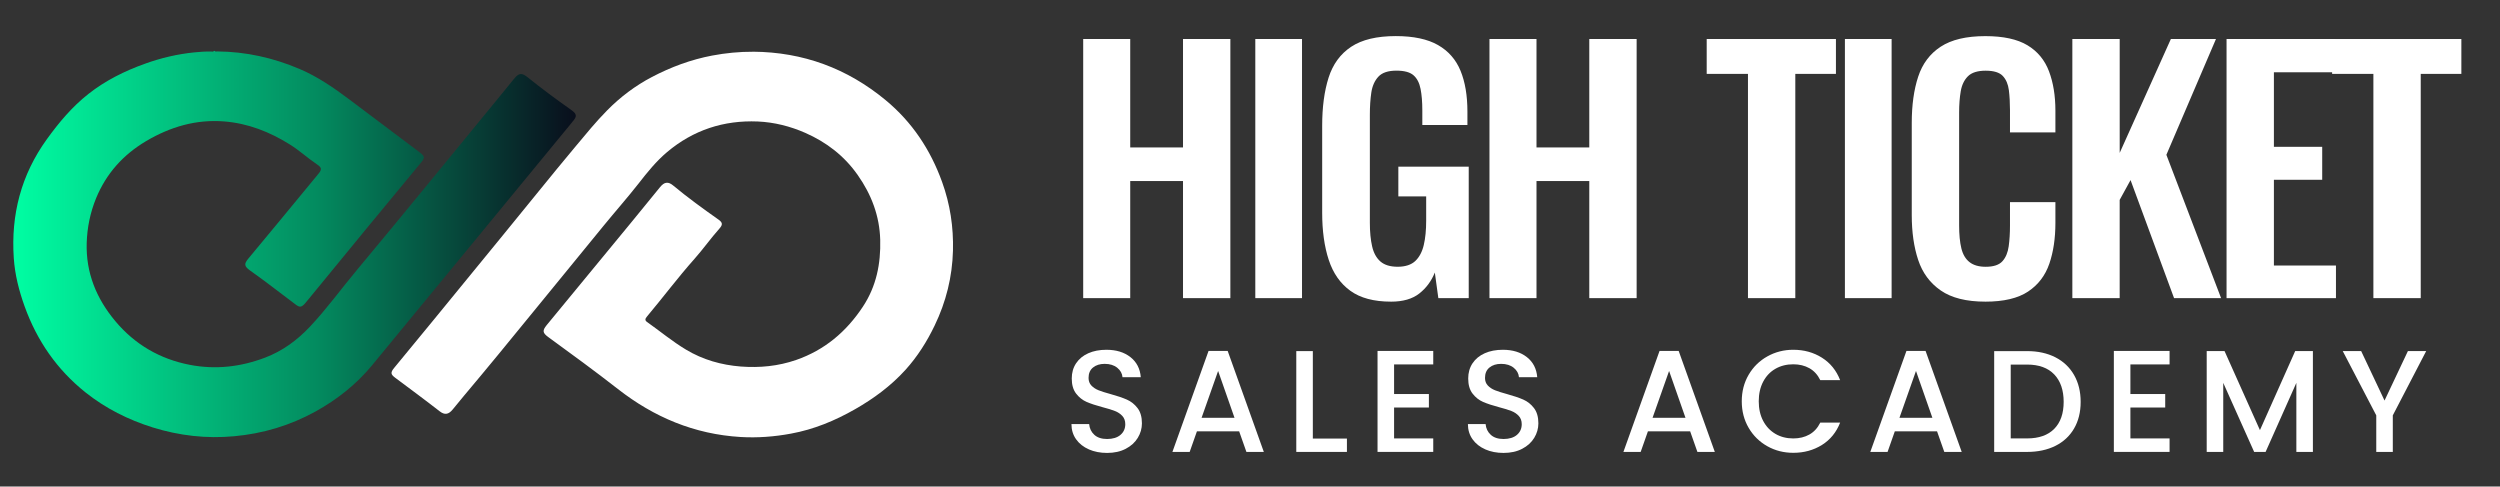
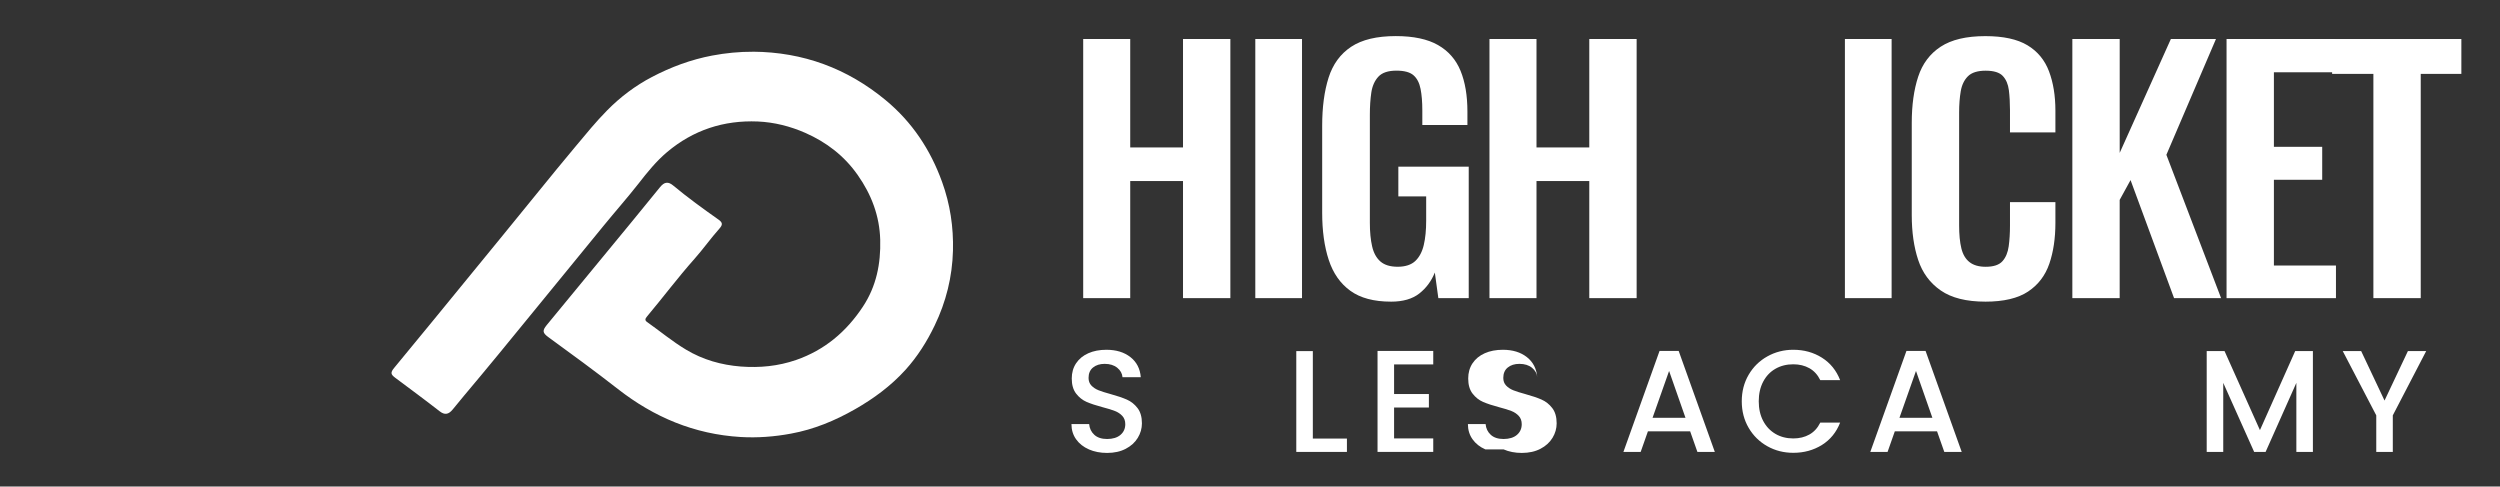
<svg xmlns="http://www.w3.org/2000/svg" id="Lager_1" viewBox="0 0 1323.74 257.61">
  <rect x="0" y="0" width="1323.74" height="257.61" fill="#333333" stroke="none" />
  <defs>
    <style>.cls-1{fill:url(#Namnlös_övertoning_2);}.cls-2{fill:#fff;}</style>
    <linearGradient id="Namnlös_övertoning_2" x1="7.04" y1="129.19" x2="304.89" y2="129.19" gradientUnits="userSpaceOnUse">
      <stop offset="0" stop-color="#00fea3" />
      <stop offset=".54" stop-color="#038b5f" />
      <stop offset="1" stop-color="#090e1c" />
    </linearGradient>
  </defs>
  <path class="cls-2" d="M573.55,157.86V20.65h24.9v57.42h27.95V20.65h25.07v137.21h-25.07v-62h-27.95v62h-24.9Z" />
  <path class="cls-2" d="M664.68,157.86V20.65h24.73v137.21h-24.73Z" />
  <path class="cls-2" d="M736.5,159.72c-9.04,0-16.21-1.92-21.51-5.76-5.31-3.84-9.12-9.29-11.43-16.35-2.32-7.06-3.47-15.39-3.47-24.99v-46.08c0-9.82,1.13-18.29,3.39-25.41,2.26-7.11,6.24-12.56,11.94-16.35,5.7-3.78,13.58-5.67,23.63-5.67,9.37,0,16.83,1.58,22.36,4.74,5.53,3.16,9.51,7.71,11.94,13.64,2.43,5.93,3.64,13.13,3.64,21.6v7.11h-23.88v-7.79c0-4.4-.31-8.19-.93-11.35-.62-3.16-1.86-5.56-3.73-7.2-1.86-1.64-4.89-2.46-9.06-2.46-4.4,0-7.6,1.07-9.57,3.22-1.98,2.15-3.22,4.97-3.73,8.47-.51,3.5-.76,7.34-.76,11.52v57.42c0,4.74.39,8.87,1.19,12.37.79,3.5,2.26,6.18,4.4,8.05,2.14,1.86,5.19,2.79,9.15,2.79s7.17-1.02,9.32-3.05c2.14-2.03,3.64-4.85,4.49-8.47.85-3.61,1.27-7.9,1.27-12.87v-12.87h-14.74v-15.75h37.27v69.62h-16.09l-1.86-13.55c-1.81,4.52-4.55,8.22-8.22,11.1-3.67,2.88-8.67,4.32-14.99,4.32Z" />
  <path class="cls-2" d="M788.67,157.86V20.65h24.9v57.42h27.95V20.65h25.07v137.21h-25.07v-62h-27.95v62h-24.9Z" />
-   <path class="cls-2" d="M925.54,157.86V39.12h-21.85v-18.46h68.43v18.46h-21.51v118.74h-25.07Z" />
  <path class="cls-2" d="M976.87,157.86V20.65h24.73v137.21h-24.73Z" />
  <path class="cls-2" d="M1051.23,159.72c-10.05,0-17.93-1.97-23.63-5.93-5.7-3.95-9.68-9.34-11.94-16.18-2.26-6.83-3.39-14.71-3.39-23.63v-48.95c0-9.37,1.13-17.5,3.39-24.39,2.26-6.89,6.24-12.2,11.94-15.92,5.7-3.73,13.58-5.59,23.63-5.59,9.49,0,16.91,1.61,22.28,4.83,5.36,3.22,9.17,7.82,11.43,13.81,2.26,5.99,3.39,12.93,3.39,20.83v11.52h-24.05v-11.86c0-3.84-.2-7.34-.59-10.5-.4-3.16-1.47-5.67-3.22-7.54-1.75-1.86-4.77-2.79-9.06-2.79s-7.43.99-9.4,2.96c-1.98,1.98-3.25,4.63-3.81,7.96-.57,3.33-.85,7.09-.85,11.26v59.63c0,4.97.39,9.06,1.19,12.28.79,3.22,2.23,5.65,4.32,7.28,2.09,1.64,4.94,2.46,8.55,2.46,4.18,0,7.14-.99,8.89-2.96,1.75-1.97,2.85-4.6,3.3-7.88.45-3.27.68-6.95.68-11.01v-12.37h24.05v11.01c0,8.13-1.07,15.33-3.22,21.6-2.15,6.27-5.9,11.18-11.26,14.74-5.36,3.56-12.9,5.34-22.61,5.34Z" />
  <path class="cls-2" d="M1097.3,157.86V20.65h25.07v60.3l27.1-60.3h23.88l-26.26,61.32,28.97,75.89h-24.9l-23.04-62.51-5.76,10.5v52h-25.07Z" />
  <path class="cls-2" d="M1178.95,157.86V20.65h57.59v17.62h-32.52v39.47h25.58v17.45h-25.58v45.4h32.86v17.28h-57.93Z" />
  <path class="cls-2" d="M1256.7,157.86V39.12h-21.85v-18.46h68.43v18.46h-21.51v118.74h-25.07Z" />
  <path class="cls-2" d="M576.55,237.94c-2.87-1.25-5.12-3.03-6.76-5.34-1.64-2.3-2.46-4.99-2.46-8.06h9.37c.2,2.3,1.11,4.2,2.73,5.68,1.61,1.49,3.88,2.23,6.8,2.23s5.38-.73,7.07-2.19c1.69-1.46,2.53-3.34,2.53-5.65,0-1.79-.53-3.25-1.57-4.38-1.05-1.13-2.36-2-3.92-2.61-1.56-.62-3.73-1.28-6.49-2-3.48-.92-6.31-1.86-8.49-2.8-2.18-.95-4.03-2.42-5.57-4.42-1.54-2-2.3-4.66-2.3-7.99,0-3.07.77-5.76,2.3-8.06,1.54-2.3,3.69-4.07,6.45-5.3,2.77-1.23,5.96-1.84,9.6-1.84,5.17,0,9.41,1.29,12.71,3.88,3.3,2.59,5.13,6.13,5.49,10.64h-9.68c-.15-1.95-1.08-3.61-2.77-4.99-1.69-1.38-3.92-2.07-6.68-2.07-2.51,0-4.56.64-6.14,1.92-1.59,1.28-2.38,3.12-2.38,5.53,0,1.64.5,2.98,1.5,4.03,1,1.05,2.27,1.88,3.8,2.5,1.54.61,3.64,1.28,6.3,2,3.53.97,6.41,1.95,8.64,2.92,2.23.97,4.12,2.47,5.68,4.49,1.56,2.02,2.34,4.72,2.34,8.1,0,2.71-.73,5.28-2.19,7.68-1.46,2.41-3.58,4.34-6.38,5.8-2.79,1.46-6.08,2.19-9.87,2.19-3.58,0-6.81-.63-9.68-1.88Z" />
-   <path class="cls-2" d="M656.12,228.38h-22.35l-3.84,10.91h-9.14l19.13-53.46h10.14l19.13,53.46h-9.22l-3.84-10.91ZM653.67,221.23l-8.68-24.81-8.76,24.81h17.44Z" />
  <path class="cls-2" d="M695.14,232.22h18.05v7.07h-26.81v-53.38h8.76v46.32Z" />
  <path class="cls-2" d="M738.16,192.97v15.67h18.43v7.14h-18.43v16.36h20.74v7.14h-29.5v-53.46h29.5v7.14h-20.74Z" />
-   <path class="cls-2" d="M786.47,237.94c-2.87-1.25-5.12-3.03-6.76-5.34-1.64-2.3-2.46-4.99-2.46-8.06h9.37c.2,2.3,1.11,4.2,2.73,5.68,1.61,1.49,3.88,2.23,6.8,2.23s5.38-.73,7.07-2.19c1.69-1.46,2.53-3.34,2.53-5.65,0-1.79-.53-3.25-1.57-4.38-1.05-1.13-2.36-2-3.92-2.61-1.56-.62-3.73-1.28-6.49-2-3.48-.92-6.31-1.86-8.49-2.8-2.18-.95-4.03-2.42-5.57-4.42-1.54-2-2.3-4.66-2.3-7.99,0-3.07.77-5.76,2.3-8.06,1.54-2.3,3.69-4.07,6.45-5.3,2.77-1.23,5.96-1.84,9.6-1.84,5.17,0,9.41,1.29,12.71,3.88,3.3,2.59,5.13,6.13,5.49,10.64h-9.68c-.15-1.95-1.08-3.61-2.77-4.99-1.69-1.38-3.92-2.07-6.68-2.07-2.51,0-4.56.64-6.14,1.92-1.59,1.28-2.38,3.12-2.38,5.53,0,1.64.5,2.98,1.5,4.03,1,1.05,2.27,1.88,3.8,2.5,1.54.61,3.64,1.28,6.3,2,3.53.97,6.41,1.95,8.64,2.92,2.23.97,4.12,2.47,5.68,4.49,1.56,2.02,2.34,4.72,2.34,8.1,0,2.71-.73,5.28-2.19,7.68-1.46,2.41-3.58,4.34-6.38,5.8-2.79,1.46-6.08,2.19-9.87,2.19-3.58,0-6.81-.63-9.68-1.88Z" />
+   <path class="cls-2" d="M786.47,237.94c-2.87-1.25-5.12-3.03-6.76-5.34-1.64-2.3-2.46-4.99-2.46-8.06h9.37c.2,2.3,1.11,4.2,2.73,5.68,1.61,1.49,3.88,2.23,6.8,2.23s5.38-.73,7.07-2.19c1.69-1.46,2.53-3.34,2.53-5.65,0-1.79-.53-3.25-1.57-4.38-1.05-1.13-2.36-2-3.92-2.61-1.56-.62-3.73-1.28-6.49-2-3.48-.92-6.31-1.86-8.49-2.8-2.18-.95-4.03-2.42-5.57-4.42-1.54-2-2.3-4.66-2.3-7.99,0-3.07.77-5.76,2.3-8.06,1.54-2.3,3.69-4.07,6.45-5.3,2.77-1.23,5.96-1.84,9.6-1.84,5.17,0,9.41,1.29,12.71,3.88,3.3,2.59,5.13,6.13,5.49,10.64c-.15-1.95-1.08-3.61-2.77-4.99-1.69-1.38-3.92-2.07-6.68-2.07-2.51,0-4.56.64-6.14,1.92-1.59,1.28-2.38,3.12-2.38,5.53,0,1.64.5,2.98,1.5,4.03,1,1.05,2.27,1.88,3.8,2.5,1.54.61,3.64,1.28,6.3,2,3.53.97,6.41,1.95,8.64,2.92,2.23.97,4.12,2.47,5.68,4.49,1.56,2.02,2.34,4.72,2.34,8.1,0,2.71-.73,5.28-2.19,7.68-1.46,2.41-3.58,4.34-6.38,5.8-2.79,1.46-6.08,2.19-9.87,2.19-3.58,0-6.81-.63-9.68-1.88Z" />
  <path class="cls-2" d="M894.92,228.38h-22.35l-3.84,10.91h-9.14l19.13-53.46h10.14l19.13,53.46h-9.22l-3.84-10.91ZM892.46,221.23l-8.68-24.81-8.76,24.81h17.44Z" />
  <path class="cls-2" d="M925.91,198.42c2.43-4.15,5.73-7.39,9.91-9.72,4.17-2.33,8.74-3.5,13.71-3.5,5.68,0,10.74,1.4,15.17,4.19,4.43,2.79,7.64,6.75,9.64,11.87h-10.52c-1.38-2.82-3.3-4.92-5.76-6.3s-5.3-2.07-8.53-2.07c-3.53,0-6.68.79-9.45,2.38s-4.93,3.87-6.49,6.84c-1.56,2.97-2.34,6.43-2.34,10.37s.78,7.4,2.34,10.37c1.56,2.97,3.73,5.26,6.49,6.88,2.77,1.61,5.91,2.42,9.45,2.42,3.23,0,6.07-.69,8.53-2.07,2.46-1.38,4.38-3.48,5.76-6.3h10.52c-2,5.12-5.21,9.06-9.64,11.83-4.43,2.76-9.49,4.15-15.17,4.15-5.02,0-9.6-1.16-13.75-3.5-4.15-2.33-7.44-5.57-9.87-9.72-2.43-4.15-3.65-8.83-3.65-14.06s1.22-9.91,3.65-14.06Z" />
  <path class="cls-2" d="M1025.65,228.38h-22.35l-3.84,10.91h-9.14l19.13-53.46h10.14l19.13,53.46h-9.22l-3.84-10.91ZM1023.19,221.23l-8.68-24.81-8.76,24.81h17.44Z" />
-   <path class="cls-2" d="M1088.29,189.17c4.27,2.18,7.58,5.3,9.91,9.37,2.33,4.07,3.5,8.82,3.5,14.25s-1.17,10.14-3.5,14.13c-2.33,3.99-5.63,7.05-9.91,9.18-4.28,2.12-9.26,3.19-14.94,3.19h-17.44v-53.38h17.44c5.68,0,10.66,1.09,14.94,3.26ZM1087.71,227.07c3.33-3.38,4.99-8.14,4.99-14.29s-1.66-11.04-4.99-14.52c-3.33-3.48-8.12-5.22-14.36-5.22h-8.68v39.1h8.68c6.25,0,11.03-1.69,14.36-5.07Z" />
-   <path class="cls-2" d="M1128.04,192.97v15.67h18.43v7.14h-18.43v16.36h20.74v7.14h-29.5v-53.46h29.5v7.14h-20.74Z" />
  <path class="cls-2" d="M1224.67,185.9v53.38h-8.76v-36.56l-16.28,36.56h-6.07l-16.36-36.56v36.56h-8.76v-53.38h9.45l18.74,41.86,18.66-41.86h9.37Z" />
  <path class="cls-2" d="M1284.65,185.9l-17.67,34.03v19.36h-8.76v-19.36l-17.74-34.03h9.75l12.37,26.19,12.37-26.19h9.68Z" />
-   <path class="cls-1" d="M113.68,26.93c.3.6.86.3,1.27.3,15.21.11,29.75,3.36,43.73,9.31,9.53,4.07,18.02,9.91,26.28,16.11,12.37,9.27,24.71,18.54,37.04,27.85.11.11.26.19.37.3,2.54,1.94,2.69,2.73.64,5.2-9.27,11.25-18.58,22.43-27.85,33.68-11.03,13.38-22.02,26.84-33.04,40.26-.3.37-.6.75-.93,1.08-1.64,1.68-2.58,1.76-4.49.34-5.42-4.11-10.84-8.22-16.26-12.3-2.69-2.02-5.46-3.96-8.19-5.94-2.92-2.17-3.1-3.36-.78-6.17,5.27-6.35,10.54-12.71,15.81-19.06,7.1-8.6,14.2-17.19,21.27-25.79,2.02-2.43,1.83-3.36-.78-5.12-4.93-3.33-9.34-7.4-14.39-10.54-10.65-6.65-22.09-11.14-34.69-12.15-14.88-1.16-28.48,2.84-41.27,10.39-12.19,7.21-21.16,17.19-26.54,30.28-3.1,7.55-4.71,15.47-4.97,23.62-.49,15.81,5.12,29.49,15.14,41.45,10.35,12.37,23.59,20.07,39.4,23.14,13.68,2.65,26.95,1.12,39.92-3.81,9.23-3.51,16.9-9.16,23.62-16.26,9.08-9.61,16.78-20.33,25.23-30.43,13.19-15.77,26.24-31.7,39.29-47.58,11.96-14.58,23.89-29.19,35.85-43.77,2.65-3.21,5.27-6.5,7.92-9.72,2.5-2.99,4-3.14,7.06-.71,7.29,5.83,14.76,11.44,22.39,16.78.56.41,1.12.82,1.68,1.27,1.79,1.5,1.94,2.65.49,4.56-1.83,2.35-3.78,4.63-5.68,6.95-14.91,18.13-29.79,36.26-44.7,54.35-12.82,15.55-25.6,31.1-38.43,46.65-6.02,7.33-12.04,14.65-18.09,21.98-8.37,10.13-18.5,18.13-29.98,24.48-13.42,7.4-27.85,11.7-43.1,13.08-14.65,1.35-29.01-.3-43.06-4.67-12.97-4.07-24.97-10.09-35.58-18.54-15.1-12.04-25.68-27.36-32.22-45.49-2.99-8.3-5.16-16.78-5.76-25.6-1.57-23.03,3.89-44.11,17.49-62.95,6.39-8.86,13.38-17.19,22.02-24,9.01-7.1,19.18-12.15,29.94-16,8.48-3.07,17.23-5.12,26.24-6.02,2.95-.3,5.87-.49,8.82-.45.49,0,1.08.3,1.46-.3h.34l.07-.04Z" />
  <path class="cls-2" d="M398.81,27.38c26.43.19,49.79,8.82,70.12,25.64,14.02,11.59,23.74,26.24,29.9,43.32,4.26,11.77,6.09,23.92,5.76,36.41-.37,13.87-3.63,27.02-9.68,39.58-4.11,8.56-9.12,16.48-15.47,23.51-7.7,8.48-16.82,15.21-26.73,20.86-10.62,6.06-21.79,10.69-33.87,12.9-8.82,1.64-17.72,2.32-26.73,1.79-24.41-1.46-45.83-10.47-64.96-25.42-12.11-9.46-24.52-18.5-36.93-27.55-2.95-2.17-3.1-3.4-.75-6.28,14.99-18.2,29.98-36.41,44.97-54.61,5.05-6.17,10.09-12.33,15.1-18.5,2.21-2.69,4.22-3.03,6.88-.82,7.74,6.43,15.89,12.33,24.11,18.13,2.09,1.5,2.21,2.65.45,4.63-4.63,5.2-8.63,10.88-13.27,16.11-8.78,9.87-16.71,20.48-25.19,30.58-.82.97-1.23,1.91.04,2.8,6.92,4.9,13.42,10.32,20.71,14.69,8.93,5.35,18.65,8.11,29.01,8.93,10.02.75,19.77-.19,29.27-3.48,15.06-5.23,26.54-14.91,35.32-28.18,7.18-10.84,9.53-22.84,9.2-35.44-.34-12.6-4.63-23.96-11.92-34.31-7.14-10.2-16.63-17.42-27.77-22.32-7.92-3.48-16.41-5.64-25.12-6.02-18.05-.75-34.16,4.52-48.03,16.18-5.76,4.86-10.47,10.69-15.06,16.6-5.98,7.63-12.41,14.88-18.54,22.39-12.37,15.18-24.78,30.28-37.15,45.45-12.19,14.95-24.41,29.9-36.86,44.67-1.98,2.35-3.92,4.78-5.91,7.18-2.21,2.69-4.22,3.07-6.92.97-7.77-6.06-15.7-11.89-23.59-17.79-2.39-1.79-2.47-2.77-.52-5.16,6.84-8.37,13.76-16.67,20.6-25.04,12.22-14.95,24.41-29.9,36.67-44.82,13.01-15.81,25.75-31.85,38.91-47.55,5.38-6.43,10.69-12.97,16.6-18.95,6.99-7.1,14.88-13.05,23.7-17.68,10.13-5.31,20.71-9.23,31.92-11.36,7.18-1.35,14.43-2.06,21.72-2.02l.04-.04Z" />
</svg>